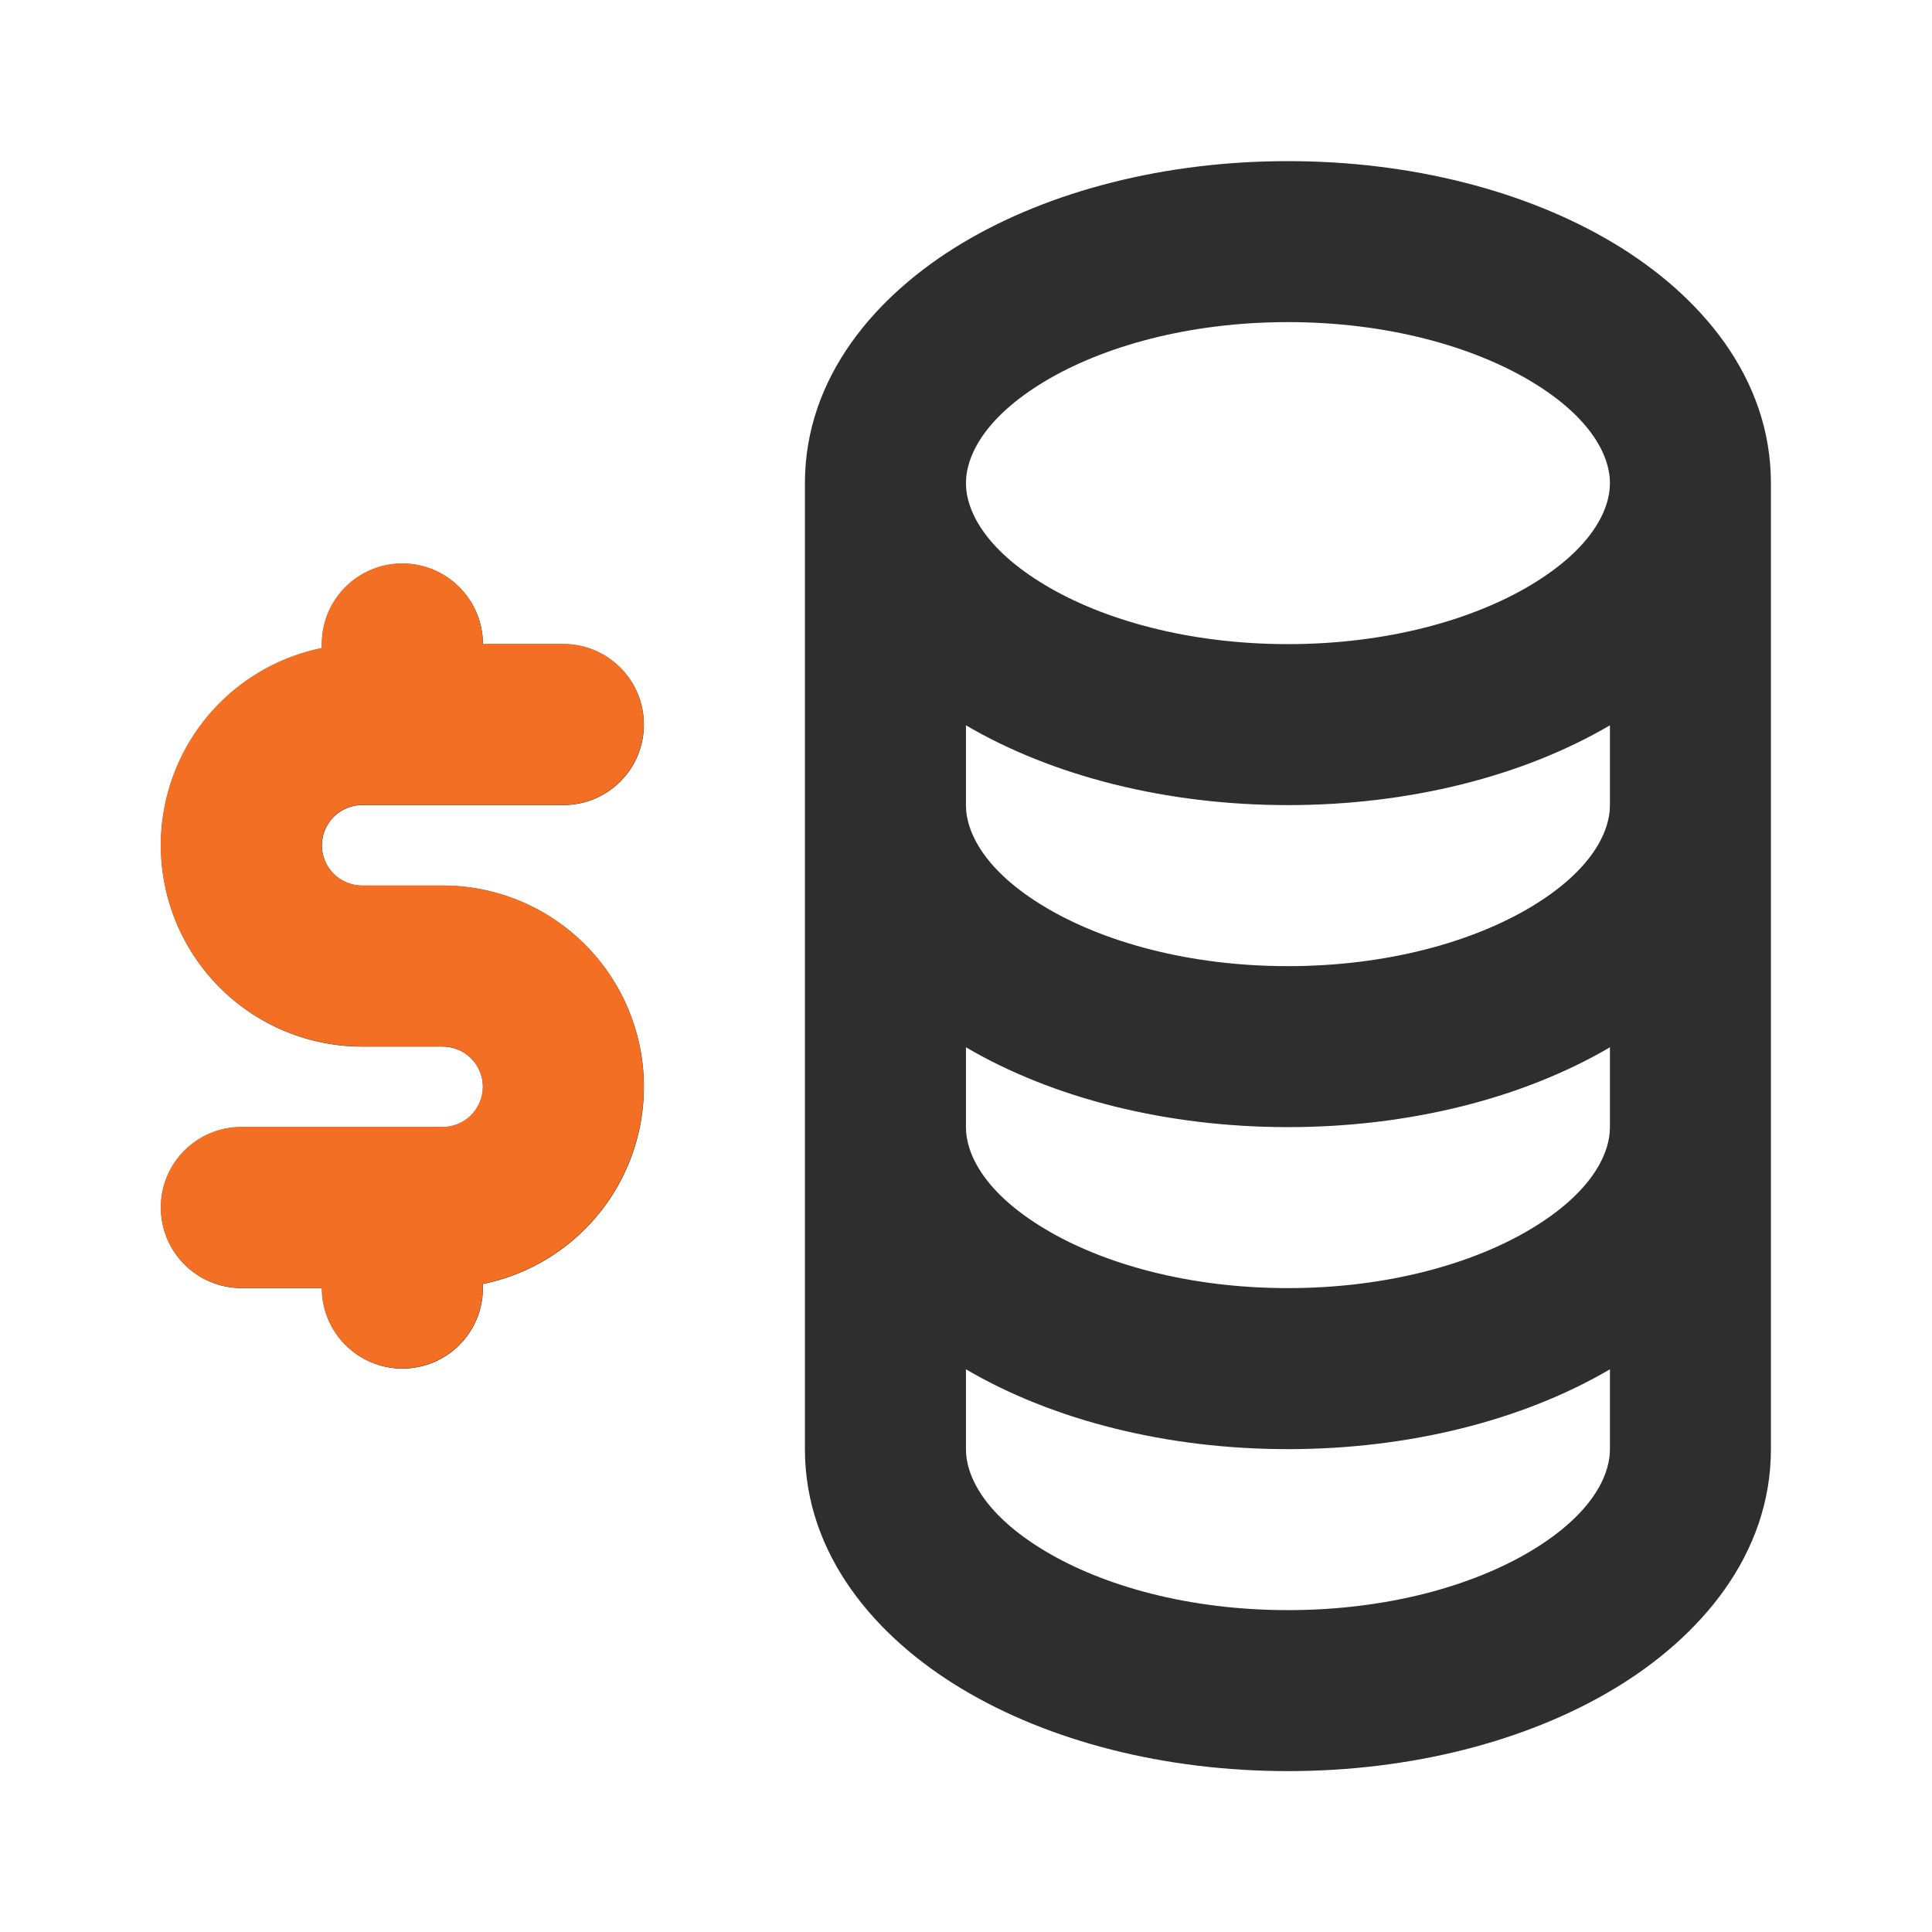
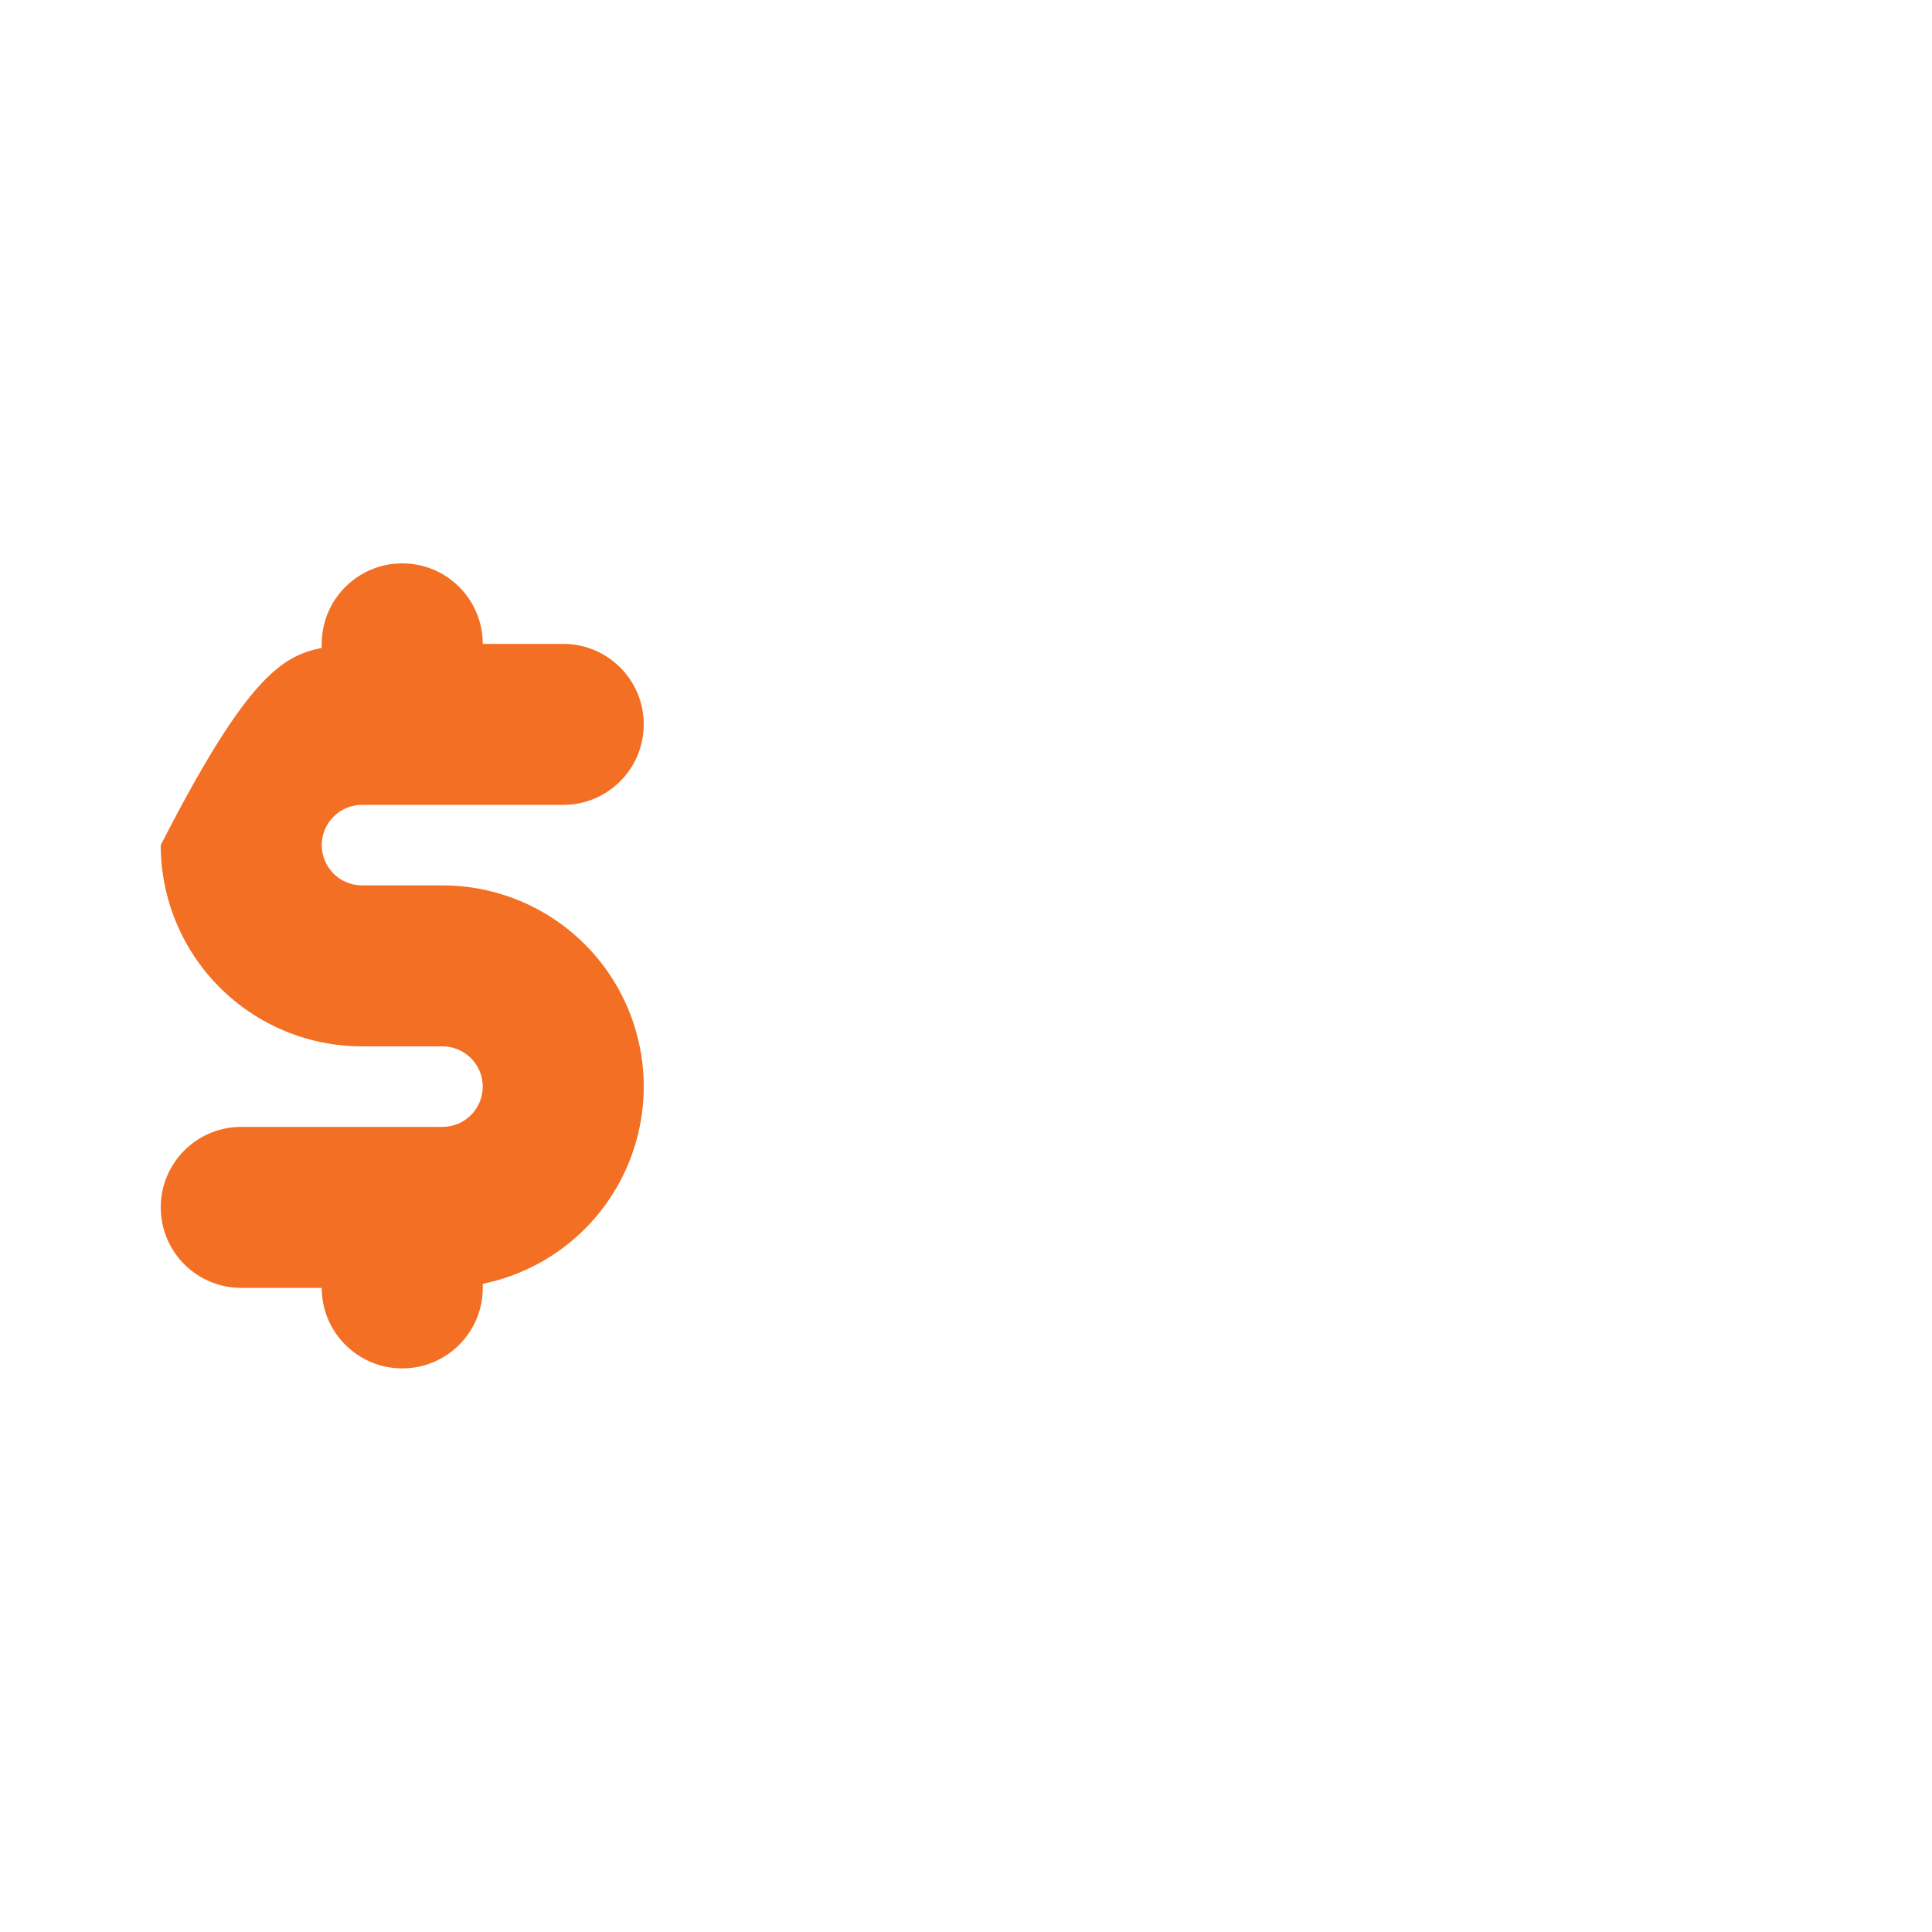
<svg xmlns="http://www.w3.org/2000/svg" width="40" height="40" viewBox="0 0 40 40" fill="none">
-   <path fill-rule="evenodd" clip-rule="evenodd" d="M21.63 7.896C20.389 8.641 19.999 9.437 19.999 10.003C19.999 10.568 20.389 11.364 21.63 12.109C22.838 12.834 24.614 13.336 26.665 13.336C28.716 13.336 30.493 12.834 31.7 12.109C32.941 11.364 33.332 10.568 33.332 10.003C33.332 9.437 32.941 8.641 31.7 7.896C30.493 7.172 28.716 6.669 26.665 6.669C24.614 6.669 22.838 7.172 21.63 7.896ZM33.332 15.017C31.534 16.071 29.178 16.669 26.665 16.669C24.153 16.669 21.797 16.071 19.999 15.017V16.669C19.999 17.235 20.389 18.031 21.631 18.776C22.838 19.5 24.615 20.003 26.665 20.003C28.716 20.003 30.492 19.5 31.7 18.776C32.941 18.031 33.332 17.235 33.332 16.669V15.017ZM33.332 21.683C31.534 22.738 29.177 23.336 26.665 23.336C24.153 23.336 21.797 22.738 19.999 21.683V23.336C19.999 23.901 20.389 24.698 21.631 25.442C22.838 26.167 24.615 26.669 26.665 26.669C28.716 26.669 30.492 26.167 31.7 25.442C32.941 24.698 33.332 23.901 33.332 23.336V21.683ZM33.332 28.35C31.534 29.404 29.177 30.003 26.665 30.003C24.153 30.003 21.797 29.404 19.999 28.35V30.003C19.999 30.568 20.389 31.364 21.631 32.109C22.838 32.834 24.615 33.336 26.665 33.336C28.716 33.336 30.492 32.834 31.7 32.109C32.941 31.364 33.332 30.568 33.332 30.003V28.35ZM16.665 10.003C16.665 7.806 18.14 6.103 19.915 5.038C21.724 3.953 24.114 3.336 26.665 3.336C29.217 3.336 31.607 3.953 33.415 5.038C35.191 6.103 36.665 7.806 36.665 10.003V30.003C36.665 32.199 35.19 33.903 33.415 34.967C31.607 36.052 29.216 36.669 26.665 36.669C24.114 36.669 21.724 36.052 19.916 34.967C18.14 33.903 16.665 32.199 16.665 30.003V10.003ZM8.332 11.669C9.253 11.669 9.999 12.415 9.999 13.336H11.665C12.586 13.336 13.332 14.082 13.332 15.003C13.332 15.923 12.586 16.669 11.665 16.669H7.499C7.278 16.669 7.066 16.757 6.909 16.913C6.753 17.07 6.665 17.282 6.665 17.503C6.665 17.724 6.753 17.936 6.909 18.092C7.066 18.248 7.278 18.336 7.499 18.336H9.165C10.27 18.336 11.33 18.775 12.112 19.556C12.893 20.338 13.332 21.398 13.332 22.503C13.332 23.608 12.893 24.668 12.112 25.449C11.53 26.031 10.793 26.423 9.999 26.585V26.669C9.999 27.59 9.253 28.336 8.332 28.336C7.412 28.336 6.665 27.59 6.665 26.669H4.999C4.078 26.669 3.332 25.923 3.332 25.003C3.332 24.082 4.078 23.336 4.999 23.336H9.165C9.386 23.336 9.598 23.248 9.755 23.092C9.911 22.936 9.999 22.724 9.999 22.503C9.999 22.282 9.911 22.07 9.755 21.913C9.598 21.757 9.386 21.669 9.165 21.669H7.499C6.394 21.669 5.334 21.23 4.552 20.449C3.771 19.668 3.332 18.608 3.332 17.503C3.332 16.398 3.771 15.338 4.552 14.556C5.134 13.974 5.871 13.582 6.665 13.42V13.336C6.665 12.415 7.412 11.669 8.332 11.669Z" fill="#2E2E2E" />
-   <path fill-rule="evenodd" clip-rule="evenodd" d="M8.328 11.664C9.249 11.664 9.995 12.41 9.995 13.331H11.662C12.582 13.331 13.328 14.077 13.328 14.997C13.328 15.918 12.582 16.664 11.662 16.664H7.495C7.274 16.664 7.062 16.752 6.906 16.908C6.749 17.064 6.661 17.276 6.661 17.497C6.661 17.718 6.749 17.93 6.906 18.087C7.062 18.243 7.274 18.331 7.495 18.331H9.161C10.267 18.331 11.326 18.77 12.108 19.551C12.889 20.332 13.328 21.392 13.328 22.497C13.328 23.602 12.889 24.662 12.108 25.444C11.526 26.026 10.789 26.418 9.995 26.58V26.664C9.995 27.584 9.249 28.331 8.328 28.331C7.408 28.331 6.661 27.584 6.661 26.664H4.995C4.074 26.664 3.328 25.918 3.328 24.997C3.328 24.077 4.074 23.331 4.995 23.331H9.161C9.382 23.331 9.594 23.243 9.751 23.087C9.907 22.93 9.995 22.718 9.995 22.497C9.995 22.276 9.907 22.064 9.751 21.908C9.594 21.752 9.382 21.664 9.161 21.664H7.495C6.39 21.664 5.33 21.225 4.549 20.444C3.767 19.662 3.328 18.602 3.328 17.497C3.328 16.392 3.767 15.332 4.549 14.551C5.13 13.969 5.867 13.577 6.661 13.415V13.331C6.661 12.41 7.408 11.664 8.328 11.664Z" fill="#F36F23" />
+   <path fill-rule="evenodd" clip-rule="evenodd" d="M8.328 11.664C9.249 11.664 9.995 12.41 9.995 13.331H11.662C12.582 13.331 13.328 14.077 13.328 14.997C13.328 15.918 12.582 16.664 11.662 16.664H7.495C7.274 16.664 7.062 16.752 6.906 16.908C6.749 17.064 6.661 17.276 6.661 17.497C6.661 17.718 6.749 17.93 6.906 18.087C7.062 18.243 7.274 18.331 7.495 18.331H9.161C10.267 18.331 11.326 18.77 12.108 19.551C12.889 20.332 13.328 21.392 13.328 22.497C13.328 23.602 12.889 24.662 12.108 25.444C11.526 26.026 10.789 26.418 9.995 26.58V26.664C9.995 27.584 9.249 28.331 8.328 28.331C7.408 28.331 6.661 27.584 6.661 26.664H4.995C4.074 26.664 3.328 25.918 3.328 24.997C3.328 24.077 4.074 23.331 4.995 23.331H9.161C9.382 23.331 9.594 23.243 9.751 23.087C9.907 22.93 9.995 22.718 9.995 22.497C9.995 22.276 9.907 22.064 9.751 21.908C9.594 21.752 9.382 21.664 9.161 21.664H7.495C6.39 21.664 5.33 21.225 4.549 20.444C3.767 19.662 3.328 18.602 3.328 17.497C5.13 13.969 5.867 13.577 6.661 13.415V13.331C6.661 12.41 7.408 11.664 8.328 11.664Z" fill="#F36F23" />
</svg>